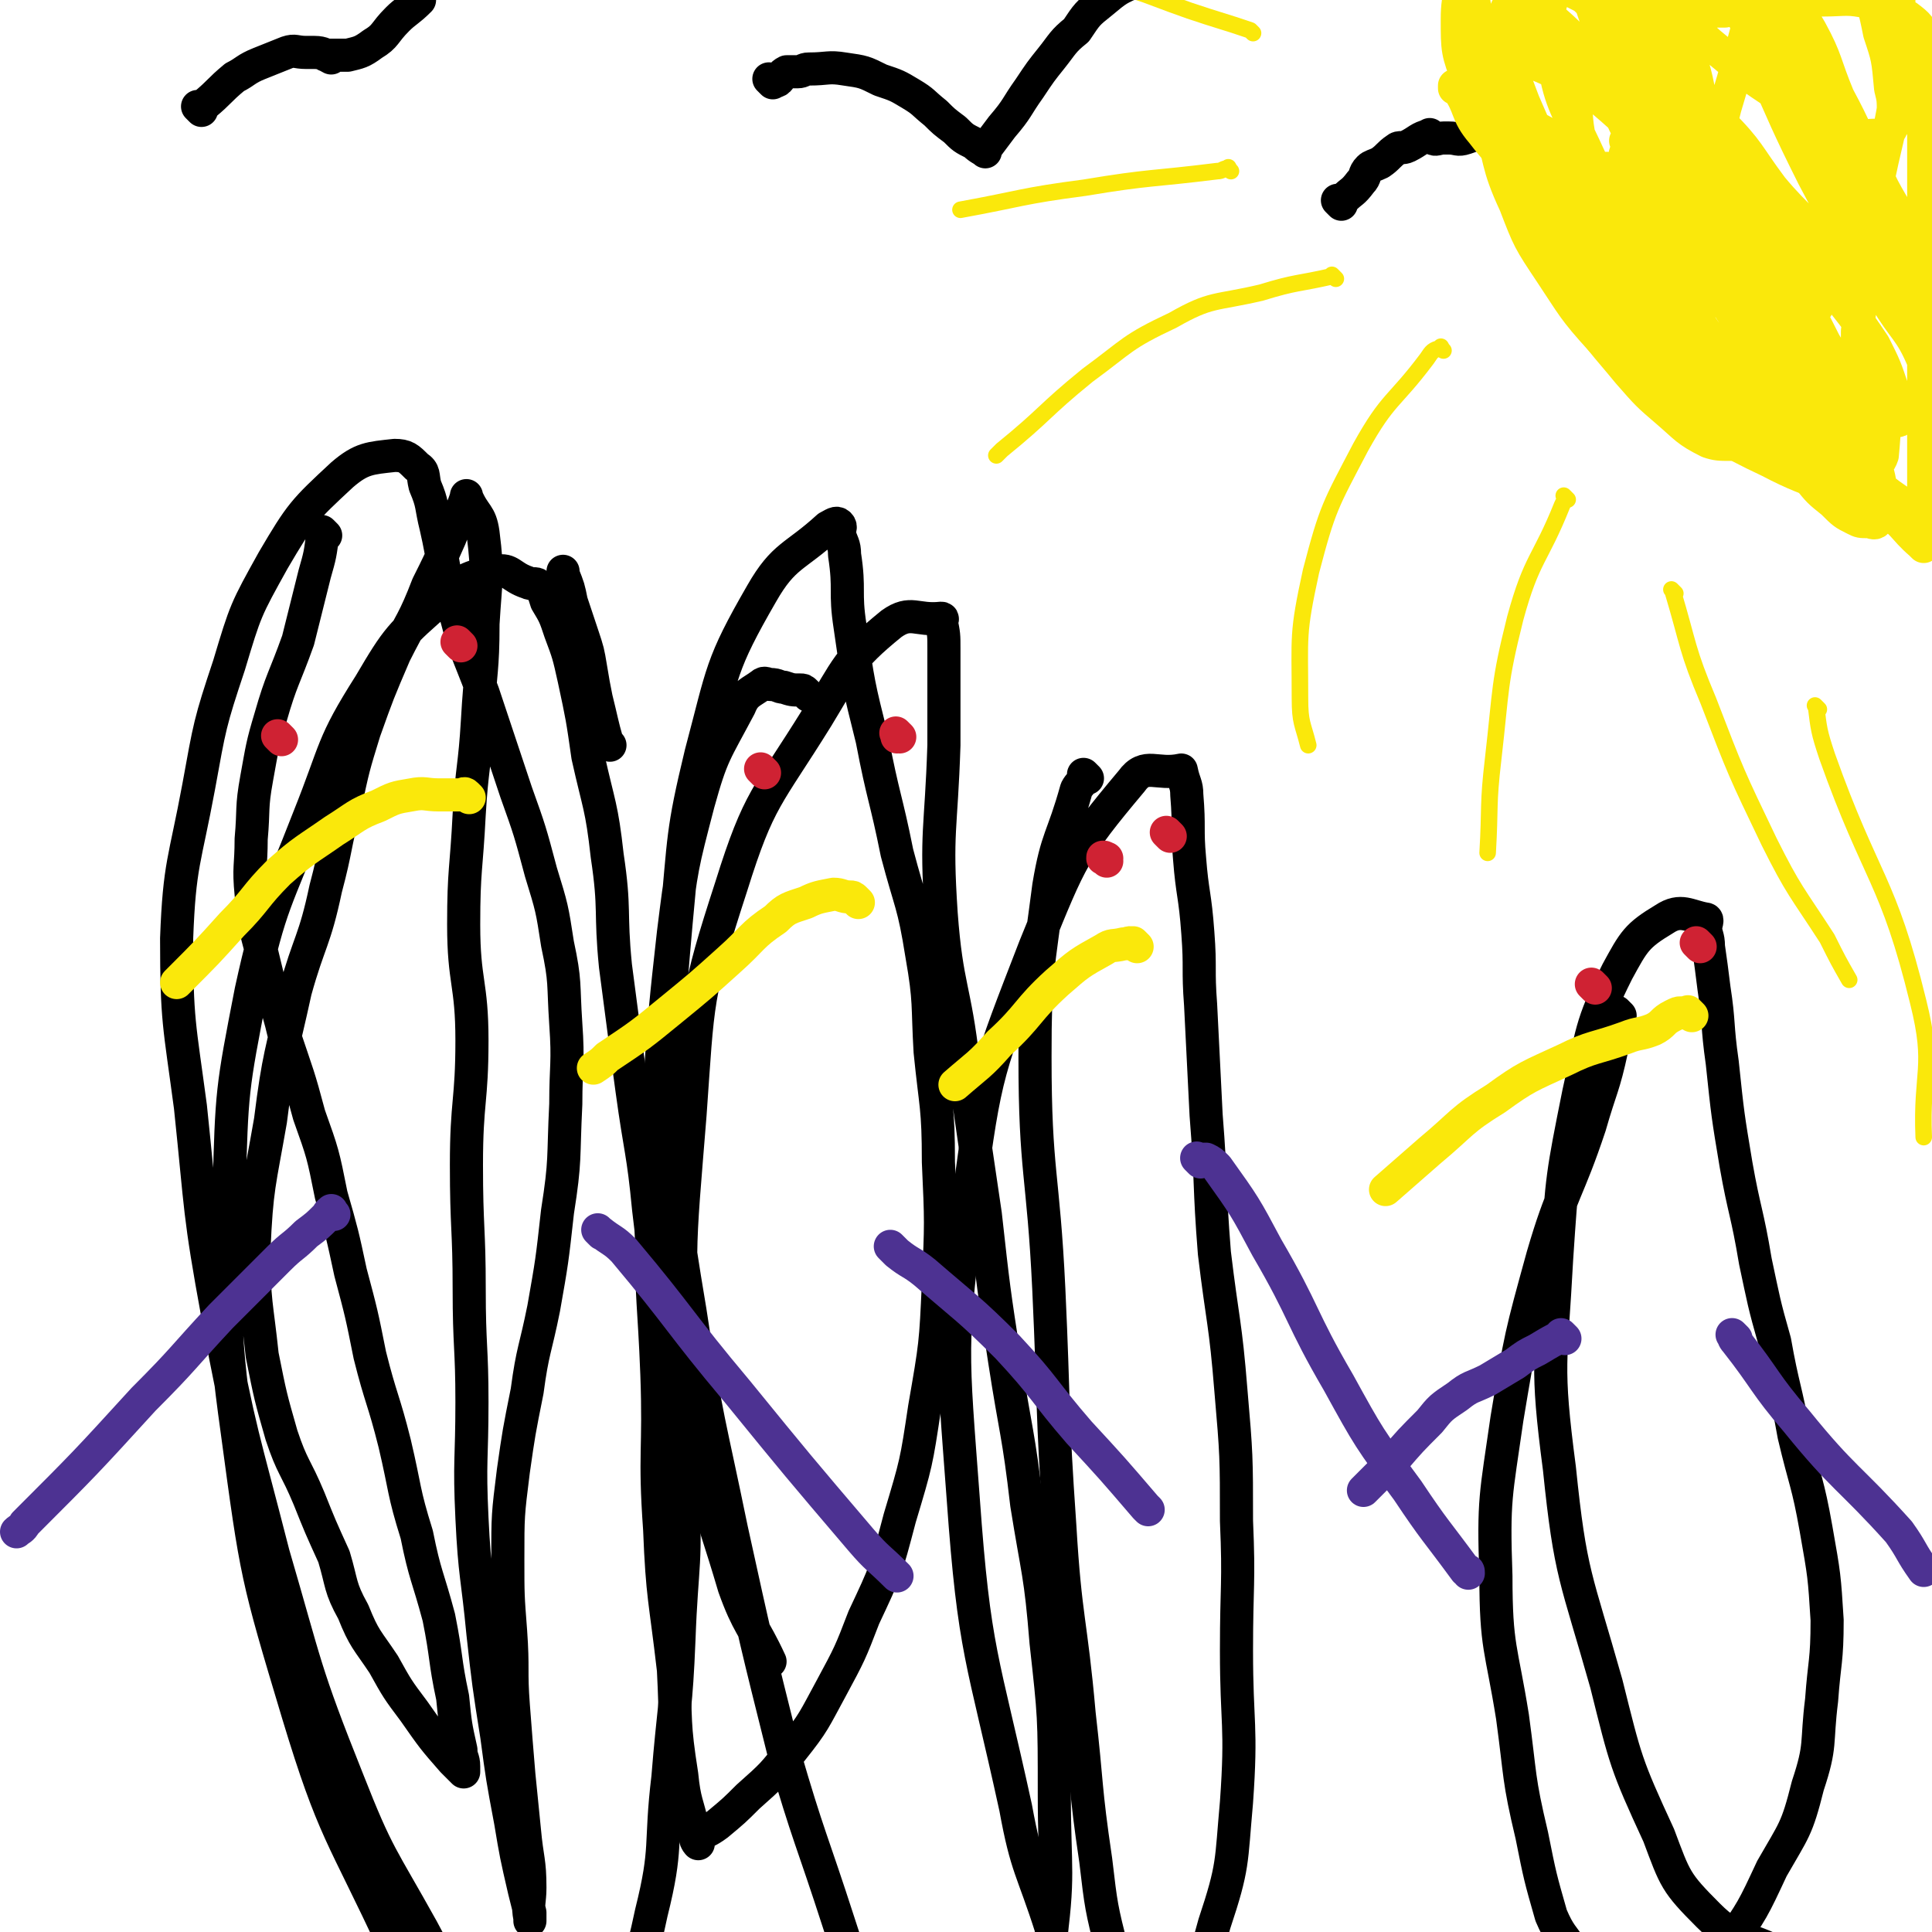
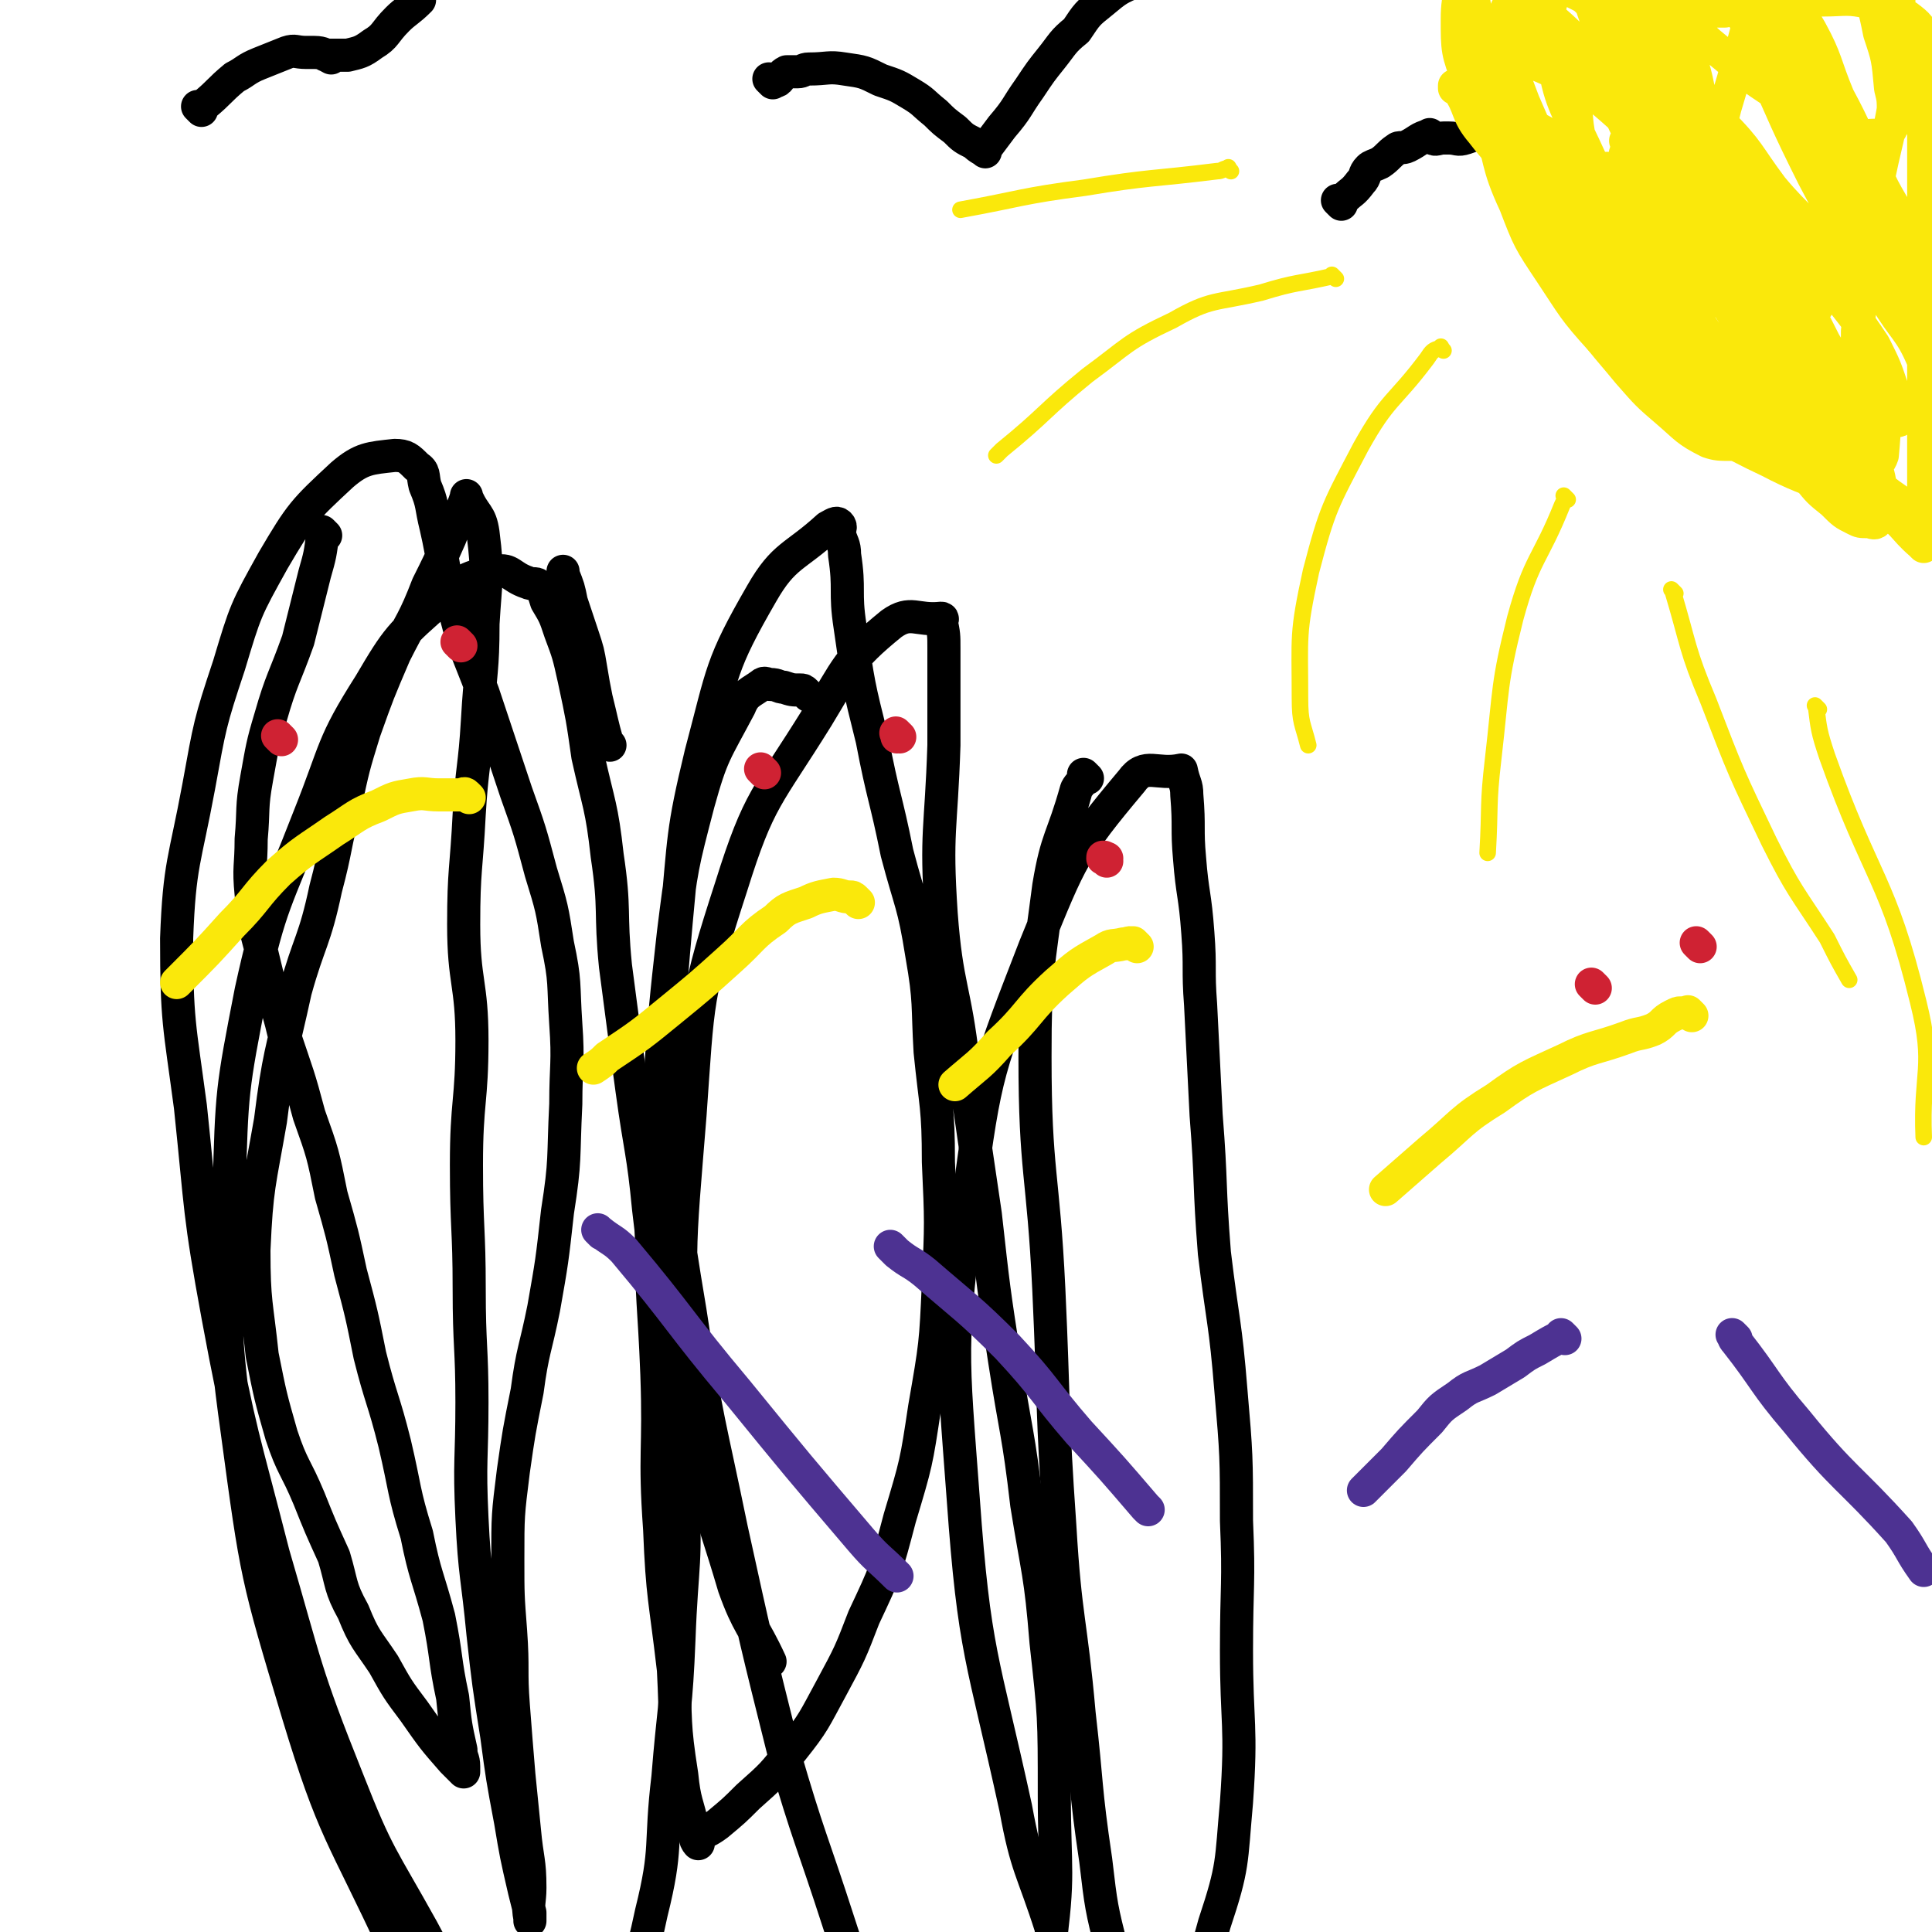
<svg xmlns="http://www.w3.org/2000/svg" viewBox="0 0 700 700" version="1.1">
  <g fill="none" stroke="#000000" stroke-width="12" stroke-linecap="round" stroke-linejoin="round">
    <path d="M221,270c-1,-1 -1,-1 -1,-1 -1,-1 0,0 0,0 -2,-7 -2,-8 -4,-16 -1,-5 -1,-5 -2,-11 -1,-6 -1,-6 -3,-12 -2,-6 -2,-6 -4,-12 -1,-5 -1,-5 -3,-10 0,-1 0,-1 0,-1 " />
    <path d="M118,194c-1,-1 -1,-1 -1,-1 -1,-1 0,0 0,0 -1,8 -1,8 -3,15 -3,12 -3,12 -6,24 -5,14 -6,14 -10,28 -3,10 -3,11 -5,22 -2,11 -1,11 -2,22 0,10 -1,10 0,20 1,13 2,13 5,26 3,13 4,12 7,25 5,15 5,14 9,29 5,14 5,14 8,29 4,14 4,14 7,28 4,15 4,15 7,30 4,16 5,16 9,32 4,17 3,17 8,33 3,15 4,15 8,30 3,15 2,15 5,29 1,10 1,10 3,19 0,3 1,3 1,6 0,1 0,1 0,2 0,0 0,0 0,0 0,0 0,0 0,0 -1,-1 0,0 0,0 -1,-1 -2,-2 -4,-4 -7,-8 -7,-8 -14,-18 -6,-8 -6,-8 -11,-17 -6,-9 -7,-9 -11,-19 -5,-9 -4,-10 -7,-20 -5,-11 -5,-11 -9,-21 -5,-12 -6,-11 -10,-23 -4,-14 -4,-14 -7,-29 -2,-19 -3,-19 -3,-38 1,-23 2,-24 6,-47 3,-24 4,-24 9,-47 5,-18 7,-18 11,-37 4,-15 3,-15 7,-30 3,-14 3,-14 7,-27 5,-14 5,-14 11,-28 6,-12 7,-12 12,-25 4,-8 4,-8 8,-17 2,-5 2,-5 4,-10 1,-2 1,-2 2,-5 0,0 0,0 0,0 0,-1 0,0 0,0 3,7 5,6 6,13 2,16 1,16 0,33 0,17 -1,17 -2,35 -1,17 -2,17 -3,34 -1,20 -2,20 -2,40 0,21 3,21 3,42 0,22 -2,22 -2,45 0,23 1,23 1,45 0,21 1,21 1,41 0,21 -1,21 0,42 1,21 2,21 4,42 2,18 2,18 5,37 2,15 2,15 5,31 2,12 2,12 5,25 1,4 1,4 2,8 0,1 0,2 0,3 0,0 0,-1 0,-1 0,0 0,0 0,0 0,0 0,0 0,0 -1,-5 0,-6 0,-11 0,-10 -1,-10 -2,-21 -1,-10 -1,-10 -2,-20 -1,-12 -1,-12 -2,-25 -1,-13 0,-13 -1,-27 -1,-13 -1,-13 -1,-26 0,-16 0,-16 2,-32 2,-14 2,-14 5,-29 2,-15 3,-15 6,-30 3,-17 3,-17 5,-35 3,-19 2,-19 3,-39 0,-14 1,-15 0,-29 -1,-15 0,-15 -3,-29 -2,-13 -2,-13 -6,-26 -4,-15 -4,-15 -9,-29 -6,-18 -6,-18 -12,-36 -6,-16 -7,-16 -11,-33 -4,-13 -3,-14 -6,-27 -2,-8 -1,-8 -4,-15 -1,-4 0,-5 -3,-7 -3,-3 -4,-4 -8,-4 -9,1 -12,1 -19,7 -14,13 -15,14 -25,31 -10,18 -10,18 -16,38 -7,21 -7,22 -11,44 -5,27 -7,28 -8,55 0,30 1,31 5,61 4,38 3,38 10,76 8,43 9,43 20,86 12,41 11,42 27,82 11,28 12,27 27,54 7,13 7,14 16,26 5,7 6,7 13,11 6,4 6,5 12,6 7,1 9,1 15,-2 8,-3 9,-4 13,-12 9,-16 10,-16 14,-35 6,-24 3,-24 6,-49 2,-25 3,-25 4,-50 1,-28 3,-28 1,-56 -2,-26 -5,-26 -8,-53 -2,-23 -1,-23 -4,-47 -2,-21 -3,-21 -6,-43 -3,-22 -3,-22 -6,-45 -2,-20 0,-20 -3,-40 -2,-18 -3,-18 -7,-36 -2,-14 -2,-14 -5,-28 -2,-9 -2,-9 -5,-17 -2,-6 -2,-6 -5,-11 -1,-3 -1,-4 -3,-6 -1,-1 -2,0 -4,-1 -6,-2 -6,-5 -11,-4 -11,2 -12,3 -20,10 -15,13 -16,14 -26,31 -14,22 -12,23 -22,48 -12,31 -14,31 -21,63 -7,36 -7,36 -8,73 -1,43 -3,44 3,87 7,52 7,52 22,102 13,43 16,43 35,84 7,17 8,16 17,32 " />
    <path d="M293,252c-1,-1 -1,-1 -1,-1 -1,-1 -1,-1 -2,-1 -3,0 -3,0 -6,-1 -2,0 -2,-1 -5,-1 -1,0 -2,-1 -3,0 -4,3 -6,3 -8,8 -9,17 -10,17 -15,35 -6,23 -6,23 -9,47 -3,27 -3,27 -5,55 -2,26 -3,26 -3,53 0,26 1,26 2,52 1,28 -1,28 1,56 1,25 2,25 5,51 1,19 0,19 3,38 1,10 2,10 4,19 1,3 1,4 2,6 0,0 -1,-1 -1,-2 0,0 0,0 0,0 4,-3 4,-2 8,-5 6,-5 6,-5 11,-10 9,-8 9,-8 16,-17 8,-10 8,-11 14,-22 7,-13 7,-13 12,-26 8,-17 8,-17 13,-36 6,-20 6,-20 9,-40 4,-23 4,-23 5,-45 1,-22 1,-22 0,-44 0,-20 -1,-20 -3,-40 -1,-17 0,-18 -3,-35 -3,-19 -4,-18 -9,-37 -4,-20 -5,-20 -9,-41 -5,-20 -5,-20 -8,-41 -2,-13 0,-13 -2,-26 0,-4 -1,-4 -2,-8 0,-1 1,-2 0,-3 -1,-1 -2,0 -4,1 -12,11 -16,10 -24,24 -15,26 -14,28 -22,58 -7,29 -6,30 -9,61 -3,34 -3,34 -2,67 1,37 1,38 7,74 6,40 7,40 15,79 9,41 9,41 19,81 9,31 10,31 20,62 7,21 6,22 15,42 3,8 4,8 10,14 6,7 6,8 13,12 4,3 6,3 9,1 9,-4 12,-5 16,-14 10,-20 9,-22 13,-45 4,-28 2,-29 2,-57 0,-28 0,-28 -3,-55 -2,-25 -3,-25 -7,-50 -3,-26 -4,-26 -8,-52 -4,-26 -4,-26 -7,-53 -4,-27 -4,-27 -8,-55 -3,-27 -6,-27 -8,-54 -2,-30 0,-30 1,-61 0,-17 0,-17 0,-35 0,-5 0,-5 -1,-10 0,0 1,-1 0,-1 -9,1 -11,-3 -18,2 -16,13 -16,16 -27,34 -18,29 -21,29 -31,61 -13,40 -12,41 -15,83 -4,50 -5,51 0,100 3,36 6,37 16,71 5,14 7,14 13,27 " />
    <path d="M394,282c-1,-1 -1,-1 -1,-1 -1,-1 0,0 0,0 -1,3 -2,3 -3,5 -5,18 -7,17 -10,35 -4,31 -5,31 -5,62 0,42 3,42 5,84 2,43 1,43 4,86 2,34 4,34 7,68 3,26 2,26 6,53 2,17 2,17 6,33 2,12 3,12 7,23 0,3 0,3 1,5 1,1 1,1 3,1 6,-1 8,0 11,-4 10,-15 10,-17 15,-35 7,-21 6,-22 8,-44 2,-28 0,-28 0,-55 0,-24 1,-24 0,-47 0,-23 0,-24 -2,-47 -2,-25 -3,-25 -6,-50 -2,-25 -1,-25 -3,-50 -1,-20 -1,-20 -2,-40 -1,-13 0,-13 -1,-26 -1,-14 -2,-14 -3,-27 -1,-11 0,-11 -1,-23 0,-4 -1,-4 -2,-9 0,0 0,0 0,0 -9,2 -13,-3 -18,4 -21,25 -22,28 -35,60 -17,44 -18,45 -24,91 -7,54 -6,55 -2,109 4,56 7,57 19,112 4,22 6,22 13,44 0,0 0,0 0,1 " />
-     <path d="M587,368c-1,-1 -1,-1 -1,-1 -1,-1 0,0 0,0 0,0 0,0 0,0 -1,7 0,7 -2,13 -3,14 -4,14 -8,28 -8,24 -10,23 -17,47 -8,29 -8,29 -13,59 -4,28 -5,29 -4,57 0,26 2,26 6,51 3,22 2,22 7,43 3,15 3,15 7,29 3,7 4,7 8,13 2,5 1,6 5,10 4,4 5,4 10,6 7,2 7,3 14,2 6,-1 7,-1 11,-5 9,-6 10,-6 16,-15 9,-13 9,-13 16,-28 8,-14 9,-14 13,-30 5,-15 3,-15 5,-31 1,-14 2,-14 2,-29 -1,-16 -1,-16 -4,-33 -3,-17 -4,-17 -8,-34 -3,-17 -4,-17 -7,-34 -4,-14 -4,-15 -7,-29 -3,-18 -4,-18 -7,-35 -3,-18 -3,-18 -5,-37 -2,-14 -1,-14 -3,-27 -1,-8 -1,-8 -2,-15 0,-4 -1,-4 -1,-7 0,-1 1,-3 0,-3 -6,-1 -9,-4 -15,0 -10,6 -11,8 -17,19 -10,20 -9,22 -14,44 -6,30 -6,30 -8,60 -2,38 -4,38 1,76 4,39 6,39 17,78 7,28 7,29 19,55 6,16 6,17 18,29 10,10 13,7 26,14 1,1 1,1 2,1 " />
  </g>
  <g fill="none" stroke="#FAE80B" stroke-width="12" stroke-linecap="round" stroke-linejoin="round">
    <path d="M613,368c-1,-1 -1,-1 -1,-1 -1,-1 0,0 0,0 -1,0 -1,0 -3,0 -1,0 -1,0 -3,1 -4,2 -3,3 -7,5 -5,2 -5,1 -10,3 -11,4 -12,3 -22,8 -13,6 -14,6 -25,14 -13,8 -12,9 -24,19 -8,7 -8,7 -16,14 " />
    <path d="M412,343c-1,-1 -1,-1 -1,-1 -1,-1 0,0 0,0 0,0 0,0 0,0 0,0 0,0 0,0 -2,-1 -2,0 -4,0 -4,1 -4,0 -7,2 -9,5 -9,5 -17,12 -11,10 -10,12 -21,22 -7,8 -8,8 -16,15 " />
    <path d="M311,327c-1,-1 -1,-1 -1,-1 -1,-1 0,0 0,0 0,0 0,0 0,0 0,0 0,0 0,0 -1,-1 0,0 0,0 0,0 0,0 0,0 0,0 0,0 0,0 -1,-1 -1,-1 -2,-1 -3,0 -3,-1 -6,-1 -5,1 -6,1 -10,3 -6,2 -7,2 -11,6 -9,6 -8,7 -17,15 -10,9 -10,9 -21,18 -11,9 -11,9 -23,17 -2,2 -2,2 -5,4 " />
    <path d="M170,289c-1,-1 -1,-1 -1,-1 -1,-1 -1,0 -2,0 -4,0 -4,0 -8,0 -5,0 -5,-1 -10,0 -6,1 -6,1 -12,4 -8,3 -8,4 -16,9 -10,7 -11,7 -20,15 -9,9 -8,10 -17,19 -9,10 -9,10 -19,20 0,0 0,0 -1,1 " />
  </g>
  <g fill="none" stroke="#CF2233" stroke-width="12" stroke-linecap="round" stroke-linejoin="round">
    <path d="M102,268c-1,-1 -1,-1 -1,-1 -1,-1 0,0 0,0 0,0 0,0 0,0 0,0 0,0 0,0 -1,-1 0,0 0,0 0,0 0,0 0,0 " />
    <path d="M167,234c-1,-1 -1,-1 -1,-1 -1,-1 0,0 0,0 0,0 0,0 0,0 0,0 0,0 0,0 -1,-1 0,0 0,0 0,0 0,0 0,0 " />
    <path d="M277,280c-1,-1 -1,-1 -1,-1 -1,-1 0,0 0,0 0,0 0,0 0,0 0,0 0,0 0,0 -1,-1 0,0 0,0 0,0 0,0 0,0 " />
    <path d="M326,267c-1,-1 -1,-1 -1,-1 -1,-1 0,0 0,0 0,0 0,0 0,0 0,0 0,0 0,0 -1,-1 0,0 0,0 0,0 0,1 0,1 " />
    <path d="M401,312c-1,-1 -1,-1 -1,-1 -1,-1 0,0 0,0 0,0 0,0 0,0 0,0 -1,0 0,0 0,-1 0,0 1,0 " />
-     <path d="M424,303c-1,-1 -1,-1 -1,-1 -1,-1 0,0 0,0 0,0 0,0 0,0 0,0 0,0 0,0 -1,-1 0,0 0,0 0,0 0,0 0,0 " />
    <path d="M578,358c-1,-1 -1,-1 -1,-1 -1,-1 0,0 0,0 0,0 0,0 0,0 " />
    <path d="M616,343c-1,-1 -1,-1 -1,-1 -1,-1 0,0 0,0 0,0 0,0 0,0 " />
  </g>
  <g fill="none" stroke="#4D3292" stroke-width="12" stroke-linecap="round" stroke-linejoin="round">
-     <path d="M435,421c-1,-1 -1,-1 -1,-1 -1,-1 0,0 0,0 0,0 0,0 1,0 1,0 1,0 2,0 2,1 2,1 4,3 10,14 10,14 18,29 14,24 12,25 26,49 11,20 11,20 25,39 10,15 10,14 21,29 1,0 1,0 1,1 " />
    <path d="M324,453c-1,-1 -1,-1 -1,-1 -1,-1 0,0 0,0 1,1 1,1 2,2 5,4 5,3 10,7 15,13 16,13 30,27 14,15 13,16 26,31 12,13 12,13 24,27 0,0 0,0 1,1 " />
    <path d="M218,447c-1,-1 -1,-1 -1,-1 -1,-1 0,0 0,0 5,4 5,3 9,7 21,25 20,26 41,51 22,27 22,27 45,54 6,7 6,6 13,13 " />
-     <path d="M121,440c-1,-1 -1,-2 -1,-1 -1,0 -1,1 -2,2 -3,3 -3,3 -7,6 -5,5 -5,4 -10,9 -11,11 -11,11 -21,21 -14,15 -13,15 -28,30 -21,23 -21,23 -43,45 -1,2 -2,2 -3,3 " />
    <path d="M567,485c-1,-1 -1,-1 -1,-1 -1,-1 0,0 0,0 -4,2 -4,2 -9,5 -4,2 -4,2 -8,5 -5,3 -5,3 -10,6 -6,3 -6,2 -11,6 -6,4 -6,4 -10,9 -7,7 -7,7 -13,14 -6,6 -6,6 -11,11 " />
    <path d="M629,485c-1,-1 -1,-1 -1,-1 -1,-1 0,0 0,0 0,0 0,0 0,0 0,0 -1,-1 0,0 0,0 0,1 1,2 11,14 10,15 22,29 17,21 19,20 37,40 5,7 4,7 9,14 0,0 0,0 0,0 " />
  </g>
  <g fill="none" stroke="#000000" stroke-width="12" stroke-linecap="round" stroke-linejoin="round">
    <path d="M280,30c-1,-1 -1,-1 -1,-1 -1,-1 0,0 0,0 0,0 0,0 0,0 1,0 2,1 3,0 1,-1 1,-2 3,-3 1,0 2,0 4,0 2,0 2,-1 4,-1 7,0 7,-1 13,0 7,1 7,1 13,4 6,2 6,2 11,5 5,3 4,3 9,7 3,3 3,3 7,6 3,3 3,3 7,5 2,2 3,2 4,3 0,0 0,0 -1,-1 0,0 0,0 0,0 1,0 1,0 1,0 0,0 0,0 0,0 0,0 0,0 0,0 -1,-1 0,0 0,0 3,-4 3,-4 6,-8 6,-7 5,-7 10,-14 4,-6 4,-6 8,-11 4,-5 4,-6 9,-10 4,-6 4,-6 9,-10 6,-5 6,-5 13,-8 4,-3 5,-2 10,-4 2,-1 3,-1 5,-1 5,0 5,0 9,1 1,0 1,0 1,0 " />
    <path d="M73,40c-1,-1 -1,-1 -1,-1 -1,-1 0,0 0,0 0,0 0,0 0,0 0,0 0,0 0,0 -1,-1 0,0 0,0 0,0 0,0 0,0 0,0 0,0 0,0 -1,-1 0,0 0,0 0,0 0,0 0,0 0,0 0,0 0,0 -1,-1 0,0 0,0 0,0 0,0 0,0 1,0 1,0 2,-1 6,-5 5,-5 11,-10 4,-2 4,-3 9,-5 5,-2 5,-2 10,-4 3,-1 3,0 7,0 1,0 1,0 3,0 3,0 4,1 6,2 1,0 -2,-1 -2,-1 0,0 1,0 1,0 1,0 1,0 2,0 1,0 1,0 2,0 1,0 1,0 3,0 4,-1 5,-1 9,-4 5,-3 4,-4 9,-9 3,-3 4,-3 8,-7 0,0 0,0 0,0 " />
    <path d="M486,74c-1,-1 -1,-1 -1,-1 -1,-1 0,0 0,0 0,0 0,0 0,0 0,0 0,0 0,0 -1,-1 0,0 0,0 0,0 0,0 0,0 0,0 0,0 0,0 -1,-1 0,0 0,0 0,0 0,0 0,0 1,0 1,0 2,-1 3,-3 3,-2 6,-6 2,-2 1,-3 3,-5 1,-1 2,-1 4,-2 3,-2 3,-3 6,-5 1,-1 2,0 4,-1 4,-2 4,-3 8,-4 0,-1 0,1 1,1 1,1 2,0 4,0 1,0 1,0 2,0 3,0 3,1 6,0 3,-1 3,-1 5,-3 2,-1 3,0 5,-2 1,-1 0,-1 1,-2 " />
    <path d="M584,108c-1,-1 -1,-1 -1,-1 -1,-1 0,0 0,0 0,0 0,0 0,0 0,0 0,0 0,0 -1,-1 0,0 0,0 0,0 0,0 0,0 0,0 0,0 0,0 " />
  </g>
  <g fill="none" stroke="#FAE80B" stroke-width="12" stroke-linecap="round" stroke-linejoin="round">
    <path d="M540,44c-1,-1 -1,-1 -1,-1 -1,-1 0,0 0,0 5,15 3,16 10,31 5,13 5,13 13,25 8,12 8,13 18,24 13,13 14,13 29,24 15,11 15,12 32,20 19,10 21,7 40,17 9,5 8,7 15,13 1,1 1,1 1,1 " />
    <path d="M554,22c-1,-1 -1,-1 -1,-1 -1,-1 0,0 0,0 0,0 0,0 0,0 0,-1 0,-1 0,-2 -2,-6 -2,-6 -4,-13 -2,-9 -2,-9 -3,-18 -1,-9 -1,-9 -2,-18 0,-3 0,-3 0,-6 0,0 0,0 0,-1 0,0 0,0 0,0 -2,0 -2,-1 -4,0 -2,1 -3,1 -3,3 -3,12 -5,13 -4,25 1,14 2,15 7,28 5,14 5,14 12,27 7,12 8,12 15,23 5,8 4,9 9,16 3,5 2,5 6,10 3,3 3,4 6,6 2,1 2,1 4,1 2,0 2,1 5,1 1,0 1,0 2,0 0,0 1,1 1,0 2,-11 5,-12 3,-23 -2,-13 -4,-13 -9,-27 -5,-9 -5,-9 -10,-18 -5,-8 -6,-7 -12,-14 -3,-5 -3,-5 -7,-9 -4,-3 -4,-2 -9,-5 -3,-2 -3,-2 -7,-4 -1,0 -1,0 -2,0 0,0 -1,0 -1,0 -1,3 -2,4 -2,7 3,14 3,14 8,27 9,21 10,21 21,41 10,19 11,19 22,38 8,12 9,12 17,24 4,6 4,6 9,12 0,1 1,1 2,1 1,0 1,0 2,0 0,0 0,0 0,-1 4,-8 6,-7 8,-15 2,-10 2,-10 1,-20 -1,-11 -1,-11 -5,-22 -4,-12 -5,-12 -10,-24 -7,-13 -7,-13 -14,-26 -6,-10 -6,-10 -12,-20 -5,-8 -5,-8 -10,-15 -3,-5 -3,-5 -7,-9 -2,-2 -2,-2 -4,-3 -2,-1 -2,-1 -4,-2 -2,-1 -4,-3 -4,-1 -3,8 -4,11 -2,22 3,19 4,19 12,36 10,22 12,21 25,42 12,20 12,20 25,39 7,10 7,9 14,19 3,4 3,4 7,8 3,3 3,3 7,5 1,0 1,1 2,0 1,-1 1,-2 2,-3 1,-7 1,-7 1,-13 -1,-11 0,-11 -4,-21 -3,-10 -4,-10 -10,-20 -8,-13 -9,-12 -18,-25 -8,-10 -8,-10 -16,-20 -7,-8 -8,-8 -16,-16 -6,-6 -6,-6 -13,-12 -6,-4 -6,-4 -14,-8 -5,-3 -5,-3 -10,-5 -2,-1 -2,-1 -4,-1 -1,0 -3,-1 -3,0 -1,6 -2,8 1,15 7,18 8,18 18,34 11,17 12,17 24,33 11,14 11,14 23,27 9,9 9,9 19,17 5,4 5,4 11,7 3,1 4,2 6,2 2,-2 2,-3 3,-6 2,-8 3,-8 3,-16 0,-7 0,-8 -2,-15 -1,-8 -1,-8 -4,-16 -3,-9 -3,-9 -8,-17 -5,-8 -6,-8 -12,-16 -8,-10 -8,-10 -16,-20 -7,-8 -7,-8 -13,-15 -5,-6 -5,-6 -11,-11 -3,-3 -4,-3 -8,-5 -2,-1 -2,-1 -4,-1 -1,0 -2,-1 -3,0 -3,6 -4,7 -5,14 0,10 0,11 2,21 2,12 2,13 8,24 8,16 9,16 19,32 8,11 8,11 17,22 7,8 7,8 15,16 5,5 5,5 11,8 5,3 5,4 10,6 3,1 3,0 5,0 2,0 3,1 4,0 3,-3 3,-4 4,-8 1,-7 2,-8 1,-15 -1,-8 -2,-8 -6,-15 -5,-10 -5,-10 -12,-19 -8,-9 -8,-9 -17,-17 -8,-8 -8,-8 -17,-14 -8,-6 -8,-6 -17,-9 -4,-2 -5,-2 -9,-3 -5,-1 -5,-1 -9,-1 -2,0 -2,0 -5,0 -1,0 -2,-1 -2,0 -1,7 -2,9 1,16 6,16 7,16 18,31 12,16 13,15 26,30 11,12 10,12 22,22 8,7 9,7 18,12 4,3 5,2 9,3 2,0 2,1 3,0 2,-2 2,-3 2,-5 0,-7 0,-7 -3,-13 -3,-9 -3,-9 -8,-17 -8,-11 -8,-10 -17,-20 -8,-9 -8,-9 -17,-18 -10,-9 -10,-8 -20,-17 -10,-8 -10,-8 -20,-15 -9,-7 -9,-7 -18,-12 -6,-4 -6,-4 -12,-7 -4,-2 -4,-1 -8,-2 0,0 0,0 0,0 -1,4 -3,4 -2,8 3,15 4,15 10,29 6,13 7,13 15,25 8,13 9,13 18,24 7,8 7,8 14,14 7,6 7,7 15,11 3,1 4,1 8,1 3,0 3,-1 6,-2 2,-1 3,-1 5,-3 4,-5 4,-5 7,-11 4,-6 5,-6 6,-13 1,-7 1,-8 -1,-14 -3,-10 -4,-10 -10,-20 -6,-9 -7,-9 -14,-18 -6,-7 -5,-8 -11,-14 -5,-5 -5,-5 -11,-9 -4,-3 -4,-4 -9,-6 -1,0 -1,0 -3,0 -1,0 -2,0 -3,0 0,0 1,0 1,0 0,4 -2,4 -1,8 4,16 4,16 11,31 8,17 9,17 19,32 11,17 12,16 24,32 6,9 5,10 12,19 4,5 4,5 9,9 4,4 4,4 8,6 2,1 2,1 5,1 1,0 2,1 3,0 2,-2 2,-3 2,-7 -1,-11 -2,-11 -5,-22 -5,-13 -5,-14 -12,-27 -8,-14 -8,-14 -18,-28 -9,-12 -10,-11 -21,-23 -9,-11 -8,-12 -17,-23 -6,-7 -6,-7 -13,-14 -3,-3 -4,-3 -7,-6 -2,-2 -3,-6 -3,-4 0,3 1,8 5,14 11,21 11,21 24,41 16,24 17,24 34,47 12,16 11,17 25,32 8,9 9,9 19,16 1,1 2,0 4,1 0,0 0,3 0,2 0,-4 0,-5 0,-10 0,-11 0,-11 0,-22 0,-15 2,-16 0,-31 -2,-12 -3,-12 -7,-23 -5,-10 -5,-10 -10,-20 -6,-10 -7,-10 -12,-20 -3,-8 -1,-8 -5,-16 -3,-6 -3,-6 -8,-12 -3,-6 -3,-6 -8,-10 -4,-6 -4,-6 -8,-10 -4,-4 -4,-3 -7,-7 -1,-1 0,-4 0,-3 3,7 2,10 6,19 9,20 9,21 19,41 12,23 13,22 26,44 7,12 9,11 14,23 2,5 0,6 0,11 0,1 0,1 0,2 0,0 0,-1 0,-1 0,-2 0,-2 0,-5 0,-7 0,-7 0,-14 0,-8 1,-8 0,-15 -2,-12 -2,-12 -6,-24 -5,-12 -7,-12 -12,-24 -7,-13 -6,-13 -13,-26 -5,-12 -4,-13 -10,-24 -4,-7 -5,-7 -10,-13 -1,-2 -1,-2 -2,-4 0,0 0,0 0,0 0,0 -1,-1 0,0 0,3 0,4 2,8 5,16 5,16 10,32 5,18 4,18 9,36 4,14 7,14 9,28 1,11 0,11 -1,22 0,7 0,7 -1,14 0,3 -1,3 -2,6 0,0 0,1 0,1 -1,0 0,-1 0,-1 -3,-2 -4,0 -6,-3 -9,-7 -8,-8 -15,-18 -10,-13 -11,-13 -19,-28 -8,-14 -7,-15 -13,-29 -5,-12 -4,-13 -8,-25 -3,-7 -4,-7 -8,-13 -4,-8 -4,-8 -9,-16 -2,-5 -2,-5 -5,-9 -1,-2 -2,-2 -3,-3 0,0 1,0 1,1 -1,9 -4,9 -3,18 4,19 5,19 13,37 11,23 11,23 25,45 12,20 13,19 27,39 8,12 6,13 15,23 5,6 6,5 12,9 2,1 2,2 4,1 2,-1 3,-1 4,-4 1,-11 1,-12 -1,-24 -2,-11 -2,-11 -7,-22 -5,-14 -4,-15 -12,-27 -8,-13 -10,-12 -20,-24 -9,-12 -8,-13 -19,-24 -9,-10 -10,-9 -20,-18 -7,-6 -7,-6 -14,-12 -3,-2 -3,-3 -6,-6 -1,-1 -2,-2 -3,-3 0,0 1,0 1,1 10,20 8,21 19,40 12,20 13,19 27,38 14,17 15,17 28,34 9,12 8,13 17,24 4,5 5,4 10,8 2,1 2,1 4,2 1,0 2,1 2,0 0,-4 0,-5 -2,-10 -3,-9 -3,-9 -7,-17 -8,-12 -8,-11 -17,-23 -10,-12 -10,-12 -20,-24 -11,-14 -11,-14 -22,-28 -9,-10 -9,-10 -17,-20 -7,-8 -7,-8 -13,-16 -6,-7 -5,-8 -10,-16 -2,-4 -2,-4 -3,-8 0,-1 0,-4 0,-3 0,5 -2,8 0,16 6,18 7,17 16,34 8,16 8,16 17,31 7,11 7,11 14,21 5,6 5,6 10,11 3,4 3,4 6,6 4,3 4,3 9,5 1,0 1,0 3,0 2,0 3,0 4,-1 4,-5 4,-6 6,-12 2,-9 2,-10 1,-19 -1,-12 0,-12 -4,-23 -4,-14 -5,-13 -11,-26 -7,-15 -8,-14 -15,-29 -6,-11 -5,-11 -11,-22 -5,-9 -6,-9 -11,-17 0,-2 1,-3 0,-4 0,-1 -1,0 -2,0 -1,0 -2,-1 -3,0 -2,3 -2,3 -3,7 -1,11 -2,12 0,23 2,13 3,13 7,25 3,11 4,11 6,23 1,8 0,8 1,16 0,6 1,6 1,12 0,4 -1,4 -1,8 0,0 0,1 0,1 0,0 0,-1 0,-1 1,-5 1,-5 3,-9 2,-12 2,-12 5,-24 3,-10 3,-10 6,-21 3,-11 3,-11 7,-22 2,-7 1,-7 3,-13 1,-5 1,-5 2,-10 0,-2 0,-2 0,-4 0,0 0,0 0,0 -5,-1 -5,-2 -10,-2 -5,0 -5,0 -11,2 -6,1 -6,1 -12,4 -5,2 -5,2 -9,5 -4,2 -5,2 -8,5 -3,1 -2,1 -4,4 -3,5 -3,5 -6,10 -1,2 -1,2 -2,4 0,1 0,1 0,2 0,0 0,-1 0,-1 0,0 0,0 0,0 1,-6 1,-6 3,-11 2,-7 2,-6 4,-12 1,-4 1,-4 2,-7 0,-1 0,-1 0,-1 0,-1 0,0 0,0 2,5 3,4 4,9 6,16 6,16 11,32 5,20 3,20 9,39 4,15 5,15 11,30 5,11 6,10 11,21 2,4 2,5 4,9 1,1 1,1 2,2 2,2 2,2 4,3 3,1 4,1 7,0 3,-2 4,-2 6,-6 7,-12 8,-12 14,-25 6,-13 6,-13 9,-27 4,-17 4,-17 6,-34 1,-11 0,-11 0,-23 0,-4 0,-4 -1,-7 0,-2 -1,-2 -1,-3 -1,0 -1,0 -1,1 1,10 -1,10 2,20 3,16 7,16 9,32 3,12 1,13 1,26 0,8 0,8 0,17 0,3 0,3 0,6 0,1 0,1 0,2 0,0 0,-1 0,-1 0,0 0,0 0,0 0,-7 0,-7 0,-14 0,-10 0,-10 0,-19 0,-10 0,-10 0,-20 0,-7 0,-7 0,-13 0,-7 2,-7 0,-14 -1,-4 -2,-5 -6,-8 -6,-3 -6,-4 -13,-5 -9,-2 -9,-1 -18,-1 -9,0 -9,0 -17,1 -5,0 -5,0 -10,1 -4,1 -4,1 -8,2 -3,0 -3,0 -7,0 0,0 0,0 -1,0 -2,0 -2,0 -5,0 0,0 0,0 0,0 0,0 0,0 0,0 0,1 -1,2 0,3 4,5 4,6 9,10 12,10 12,10 24,18 5,4 5,4 10,7 7,4 7,5 14,7 5,1 6,0 11,0 1,0 1,0 2,0 1,-1 2,0 3,-2 1,-2 1,-3 1,-6 0,-5 0,-5 -1,-9 -1,-11 -1,-11 -4,-20 -2,-10 -2,-10 -7,-19 -3,-7 -4,-7 -9,-14 -2,-3 -2,-4 -6,-6 -8,-3 -8,-4 -16,-5 -5,-1 -6,-1 -10,2 -6,3 -6,3 -10,8 -9,11 -9,11 -15,24 -6,12 -7,13 -9,26 -1,15 0,16 2,31 2,14 3,14 7,27 3,9 4,8 7,16 1,2 0,3 1,5 1,1 1,1 2,1 1,1 1,1 3,1 1,0 1,0 2,-1 3,-5 4,-5 6,-12 1,-4 1,-5 0,-9 -1,-5 -2,-5 -3,-9 -3,-6 -3,-7 -7,-12 -5,-8 -5,-8 -11,-14 -9,-9 -9,-8 -18,-17 -10,-10 -10,-11 -20,-21 -7,-7 -7,-6 -14,-13 -5,-5 -5,-5 -11,-10 -2,-2 -3,-1 -6,-2 -2,0 -2,-1 -4,-1 -1,0 -2,-1 -2,0 -3,8 -5,9 -5,19 0,11 0,12 4,22 7,15 8,15 17,30 10,17 10,17 21,33 9,12 9,12 19,25 6,8 6,8 12,16 6,5 6,5 12,10 4,3 4,4 9,7 3,1 3,1 7,2 1,0 1,0 3,0 1,0 2,0 3,-1 2,-4 4,-4 4,-9 -2,-10 -2,-11 -7,-21 -7,-13 -8,-13 -18,-25 -8,-11 -9,-11 -19,-20 -9,-9 -9,-8 -19,-16 -9,-8 -9,-8 -20,-14 -6,-4 -7,-3 -13,-6 -5,-3 -5,-4 -10,-7 -3,-2 -4,-2 -6,-2 0,0 0,1 0,1 0,0 1,0 1,0 5,7 3,9 9,16 10,13 12,12 24,24 12,12 11,13 24,25 11,11 12,10 24,20 8,6 7,7 16,13 4,3 4,3 9,5 2,1 2,0 4,0 0,0 0,0 0,0 " />
  </g>
  <g fill="none" stroke="#FAE80B" stroke-width="6" stroke-linecap="round" stroke-linejoin="round">
    <path d="M446,62c-1,-1 -1,-2 -1,-1 -2,0 -2,1 -4,1 -24,3 -24,2 -48,6 -23,3 -23,4 -45,8 " />
    <path d="M523,127c-1,-1 -1,-2 -1,-1 -3,1 -3,1 -5,4 -12,16 -14,14 -24,32 -11,21 -12,22 -18,45 -5,23 -4,23 -4,46 0,9 1,9 3,17 " />
    <path d="M607,215c-1,-1 -1,-1 -1,-1 -1,-1 0,0 0,0 6,20 5,21 13,40 10,26 10,26 22,51 9,18 10,18 21,35 4,8 4,8 8,15 " />
-     <path d="M454,12c-1,-1 -1,-1 -1,-1 -3,-1 -3,-1 -6,-2 -16,-5 -16,-5 -32,-11 -21,-7 -20,-7 -41,-14 -18,-7 -17,-9 -36,-12 -20,-3 -20,0 -40,0 -2,0 -2,0 -3,0 " />
    <path d="M484,101c-1,-1 -1,-1 -1,-1 -1,-1 0,0 0,0 -13,3 -13,2 -26,6 -17,4 -18,2 -32,10 -17,8 -16,9 -31,20 -16,13 -15,14 -31,27 -1,1 -1,1 -2,2 " />
    <path d="M568,181c-1,-1 -1,-1 -1,-1 -1,-1 0,0 0,0 0,1 0,1 -1,3 -8,20 -11,19 -17,41 -6,24 -5,25 -8,51 -2,17 -1,17 -2,34 " />
    <path d="M659,257c-1,-1 -2,-2 -1,-1 1,8 1,9 4,18 16,45 22,44 33,89 6,24 1,25 2,49 " />
    <path d="M650,90c-1,-1 -1,-1 -1,-1 -1,-1 0,0 0,0 0,0 0,0 0,0 " />
  </g>
</svg>